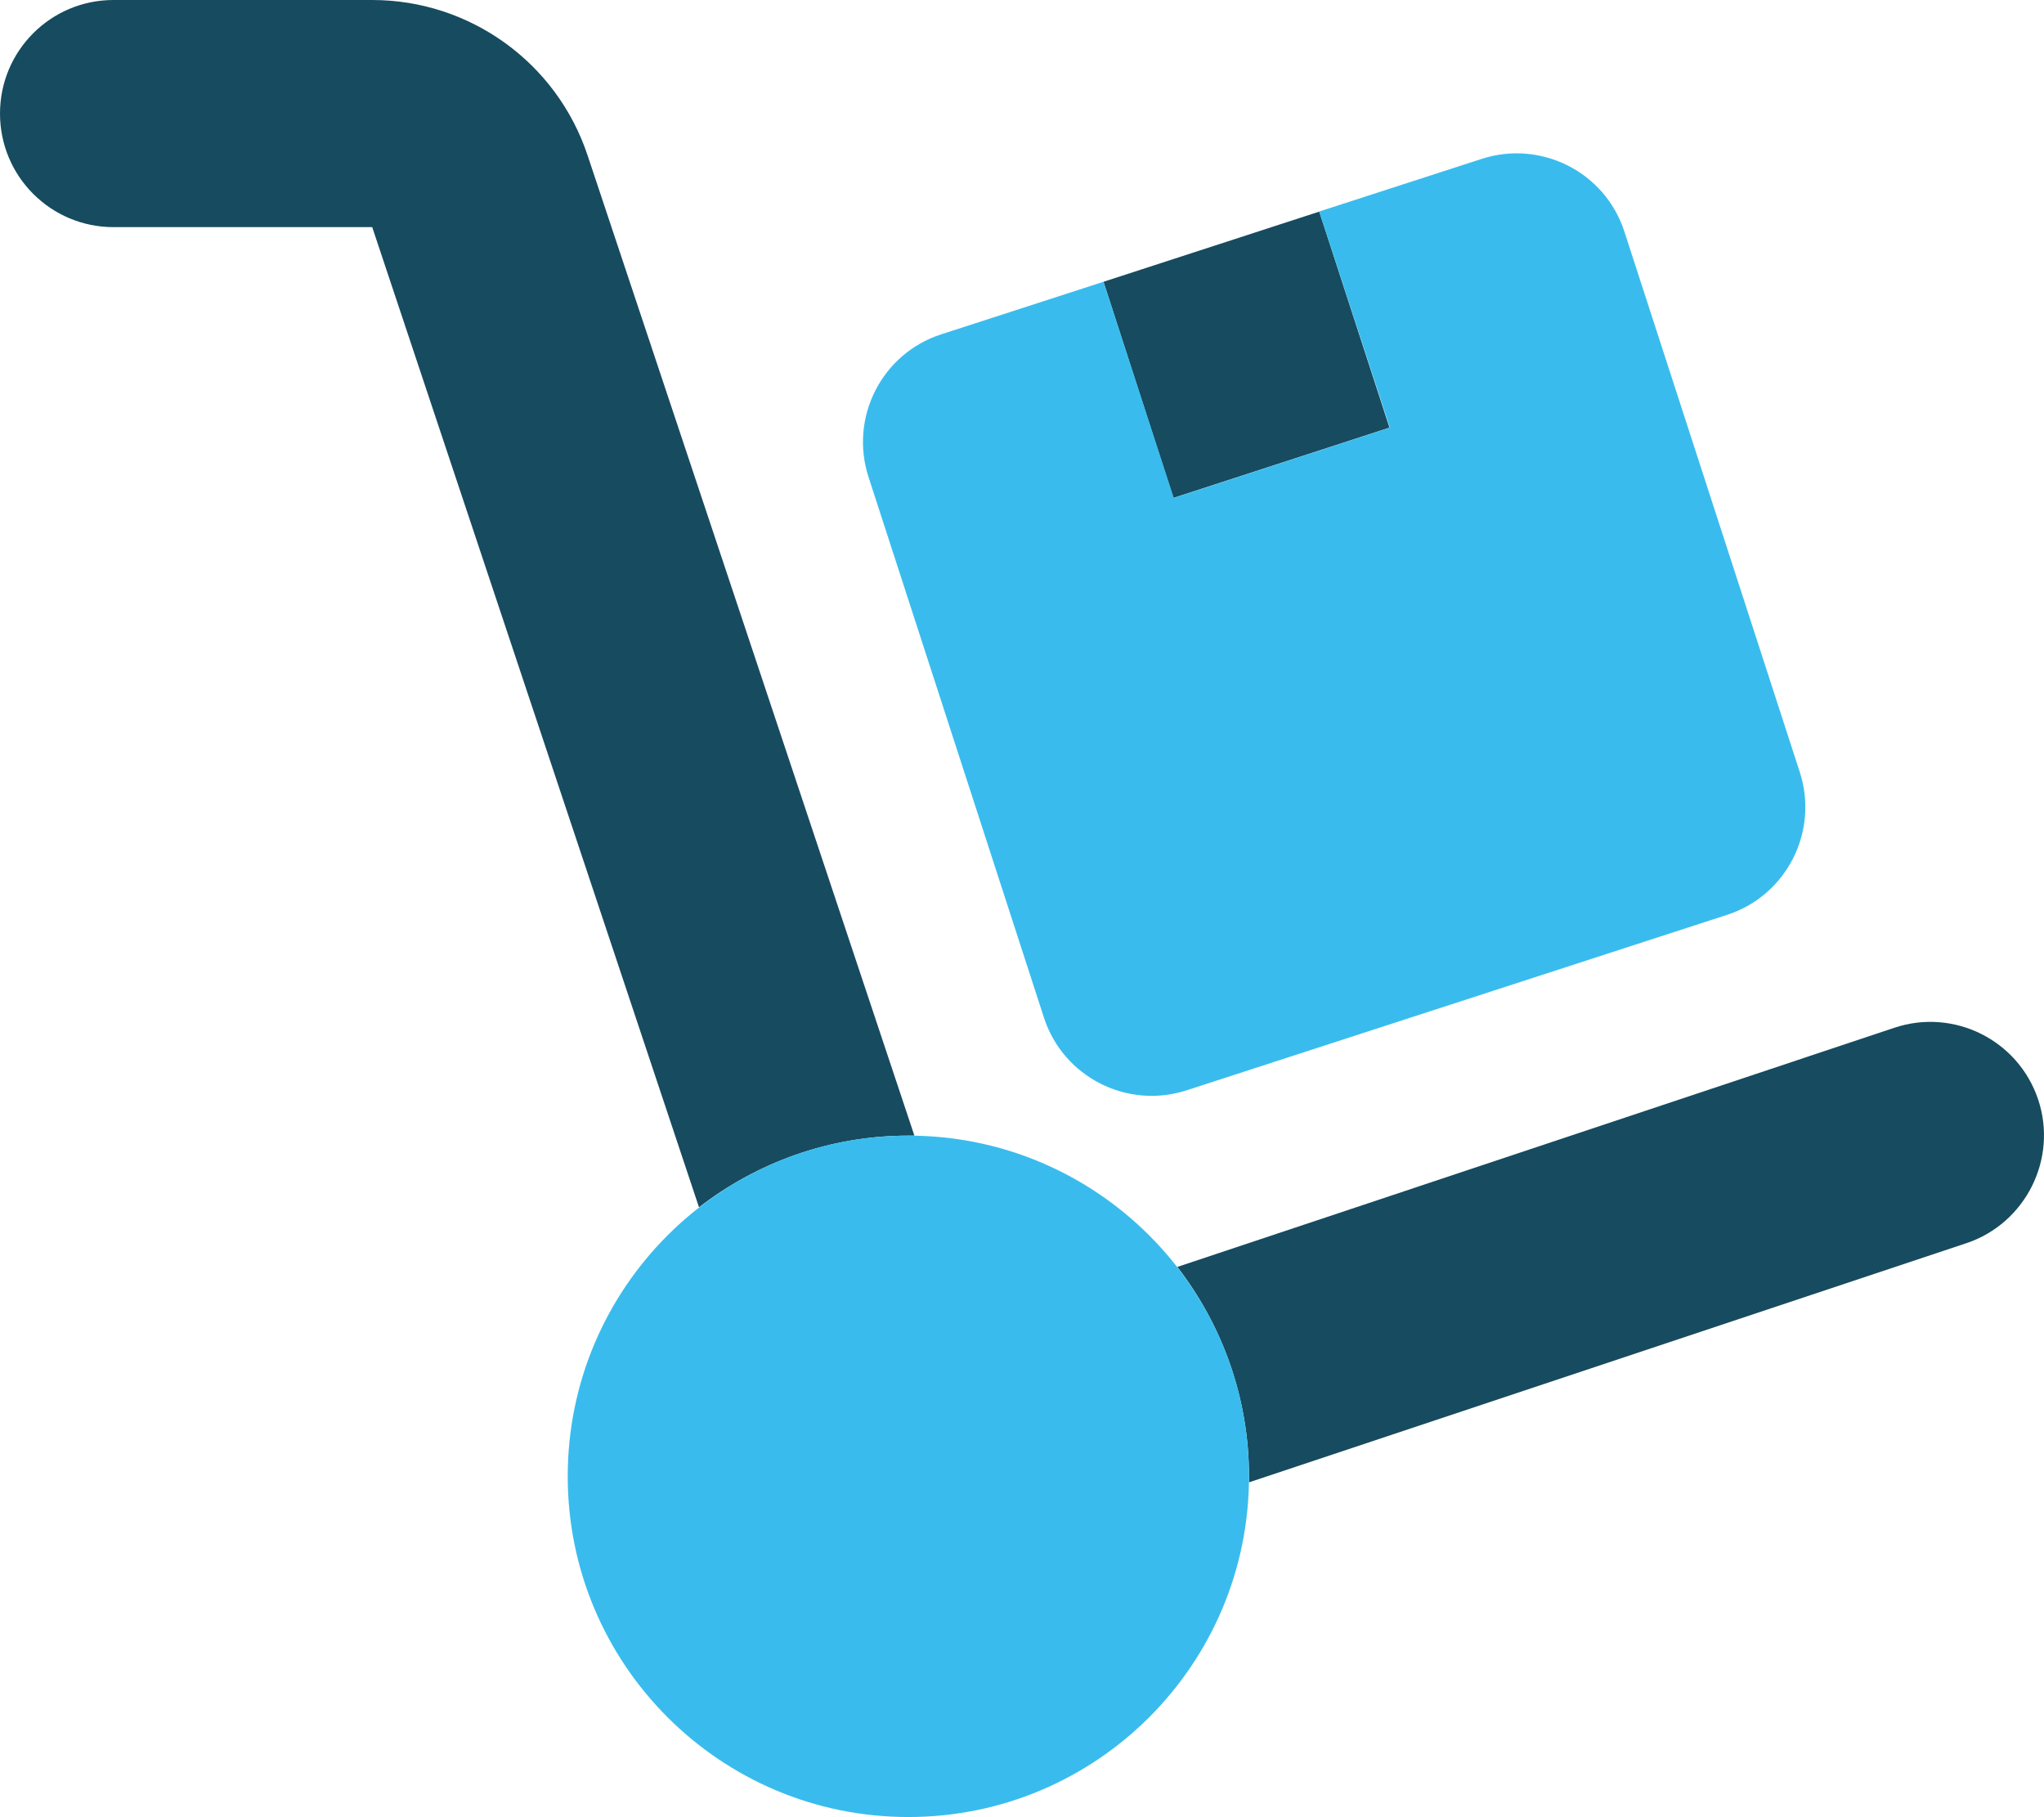
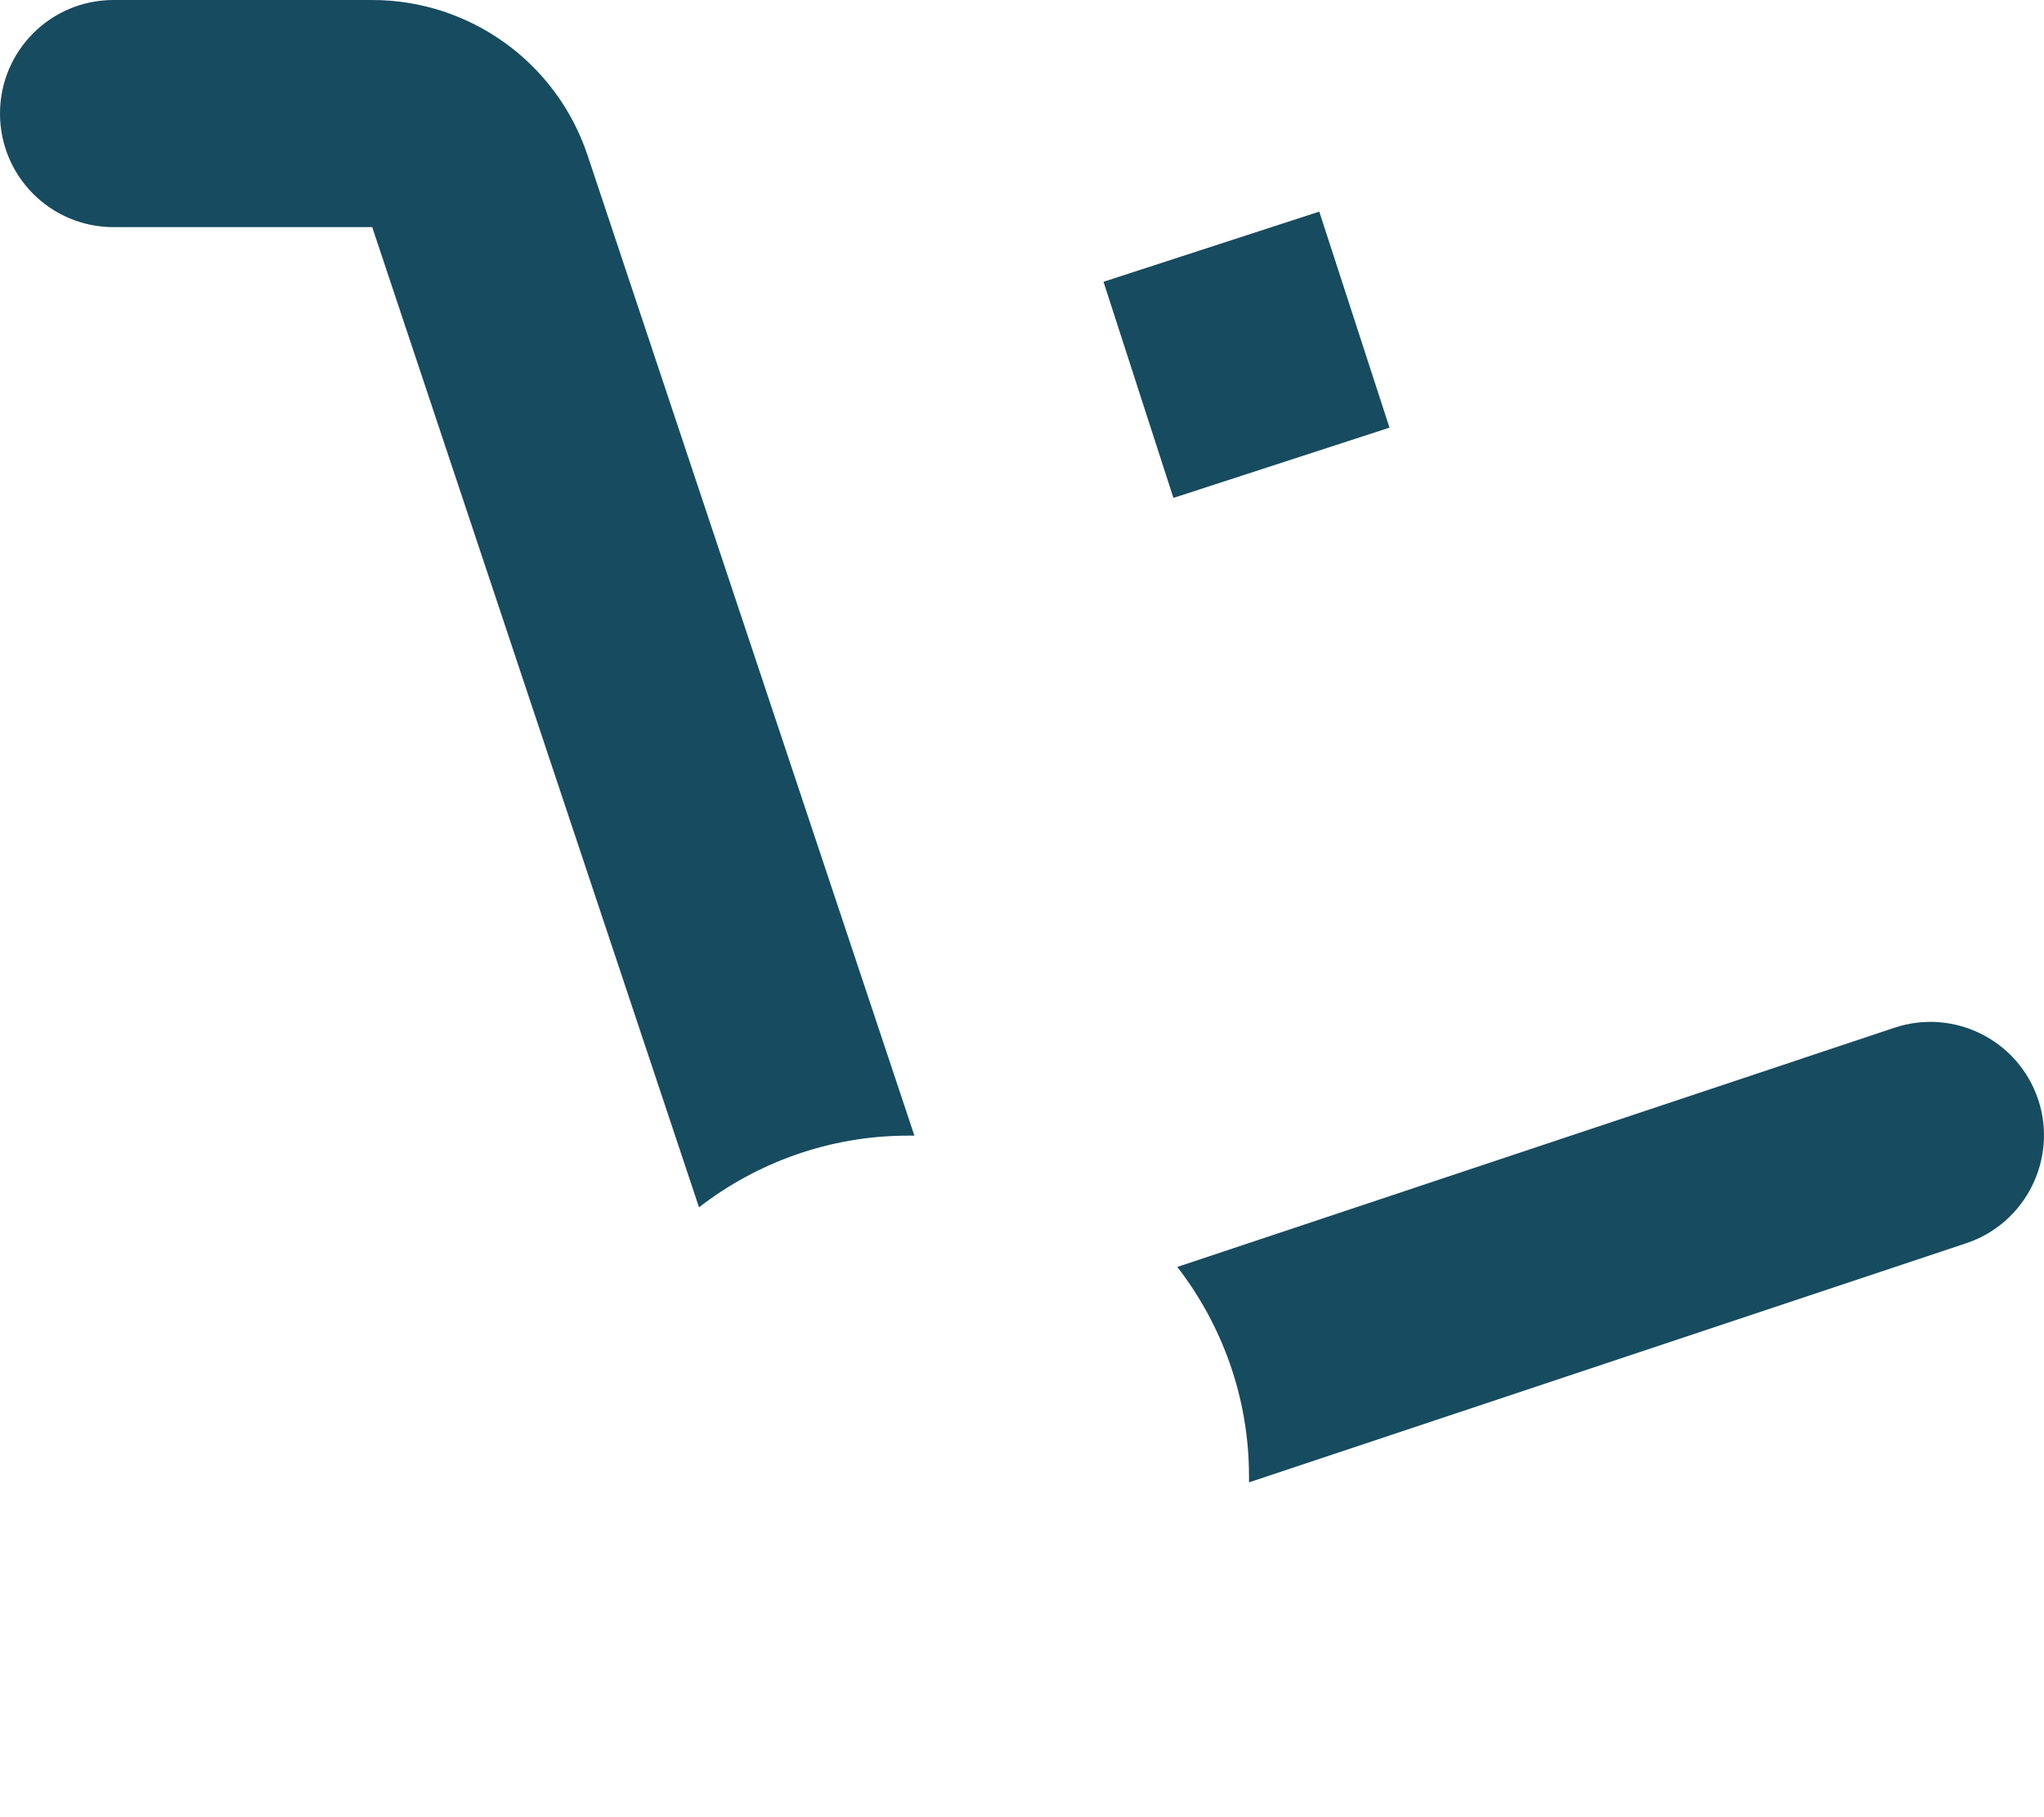
<svg xmlns="http://www.w3.org/2000/svg" width="48" height="42.663" viewBox="0 0 48 42.663">
  <g fill="none">
    <path fill="#174B5F" d="M0,2.666 C0,1.192 1.192,0 2.666,0 L8.741,0 C11.032,0 13.074,1.467 13.799,3.65 L21.473,26.664 C21.423,26.664 21.373,26.664 21.331,26.664 C19.482,26.664 17.773,27.297 16.415,28.347 L8.741,5.333 L2.666,5.333 C1.192,5.333 0,4.141 0,2.666 Z M29.331,34.663 C29.331,32.814 28.697,31.105 27.647,29.747 L44.488,24.131 C45.887,23.664 47.396,24.423 47.862,25.814 C48.329,27.206 47.571,28.722 46.179,29.189 L29.331,34.805 C29.331,34.755 29.331,34.705 29.331,34.663 Z M30.98,4.966 L32.63,10.041 L27.556,11.691 L25.914,6.616 L30.989,4.966 L30.98,4.966 Z" />
-     <path fill="#39BCED" d="M20.398,11.207 C19.94,9.807 20.706,8.299 22.106,7.849 L25.914,6.616 L27.564,11.691 L32.639,10.041 L30.98,4.966 L34.788,3.733 C36.188,3.275 37.697,4.041 38.147,5.441 L42.263,18.123 C42.721,19.523 41.954,21.031 40.555,21.481 L27.872,25.598 C26.473,26.056 24.964,25.289 24.514,23.889 L20.398,11.207 Z M21.331,26.664 C25.749,26.664 29.331,30.246 29.331,34.663 C29.331,39.081 25.749,42.663 21.331,42.663 C16.914,42.663 13.332,39.081 13.332,34.663 C13.332,30.246 16.914,26.664 21.331,26.664 Z" />
  </g>
</svg>